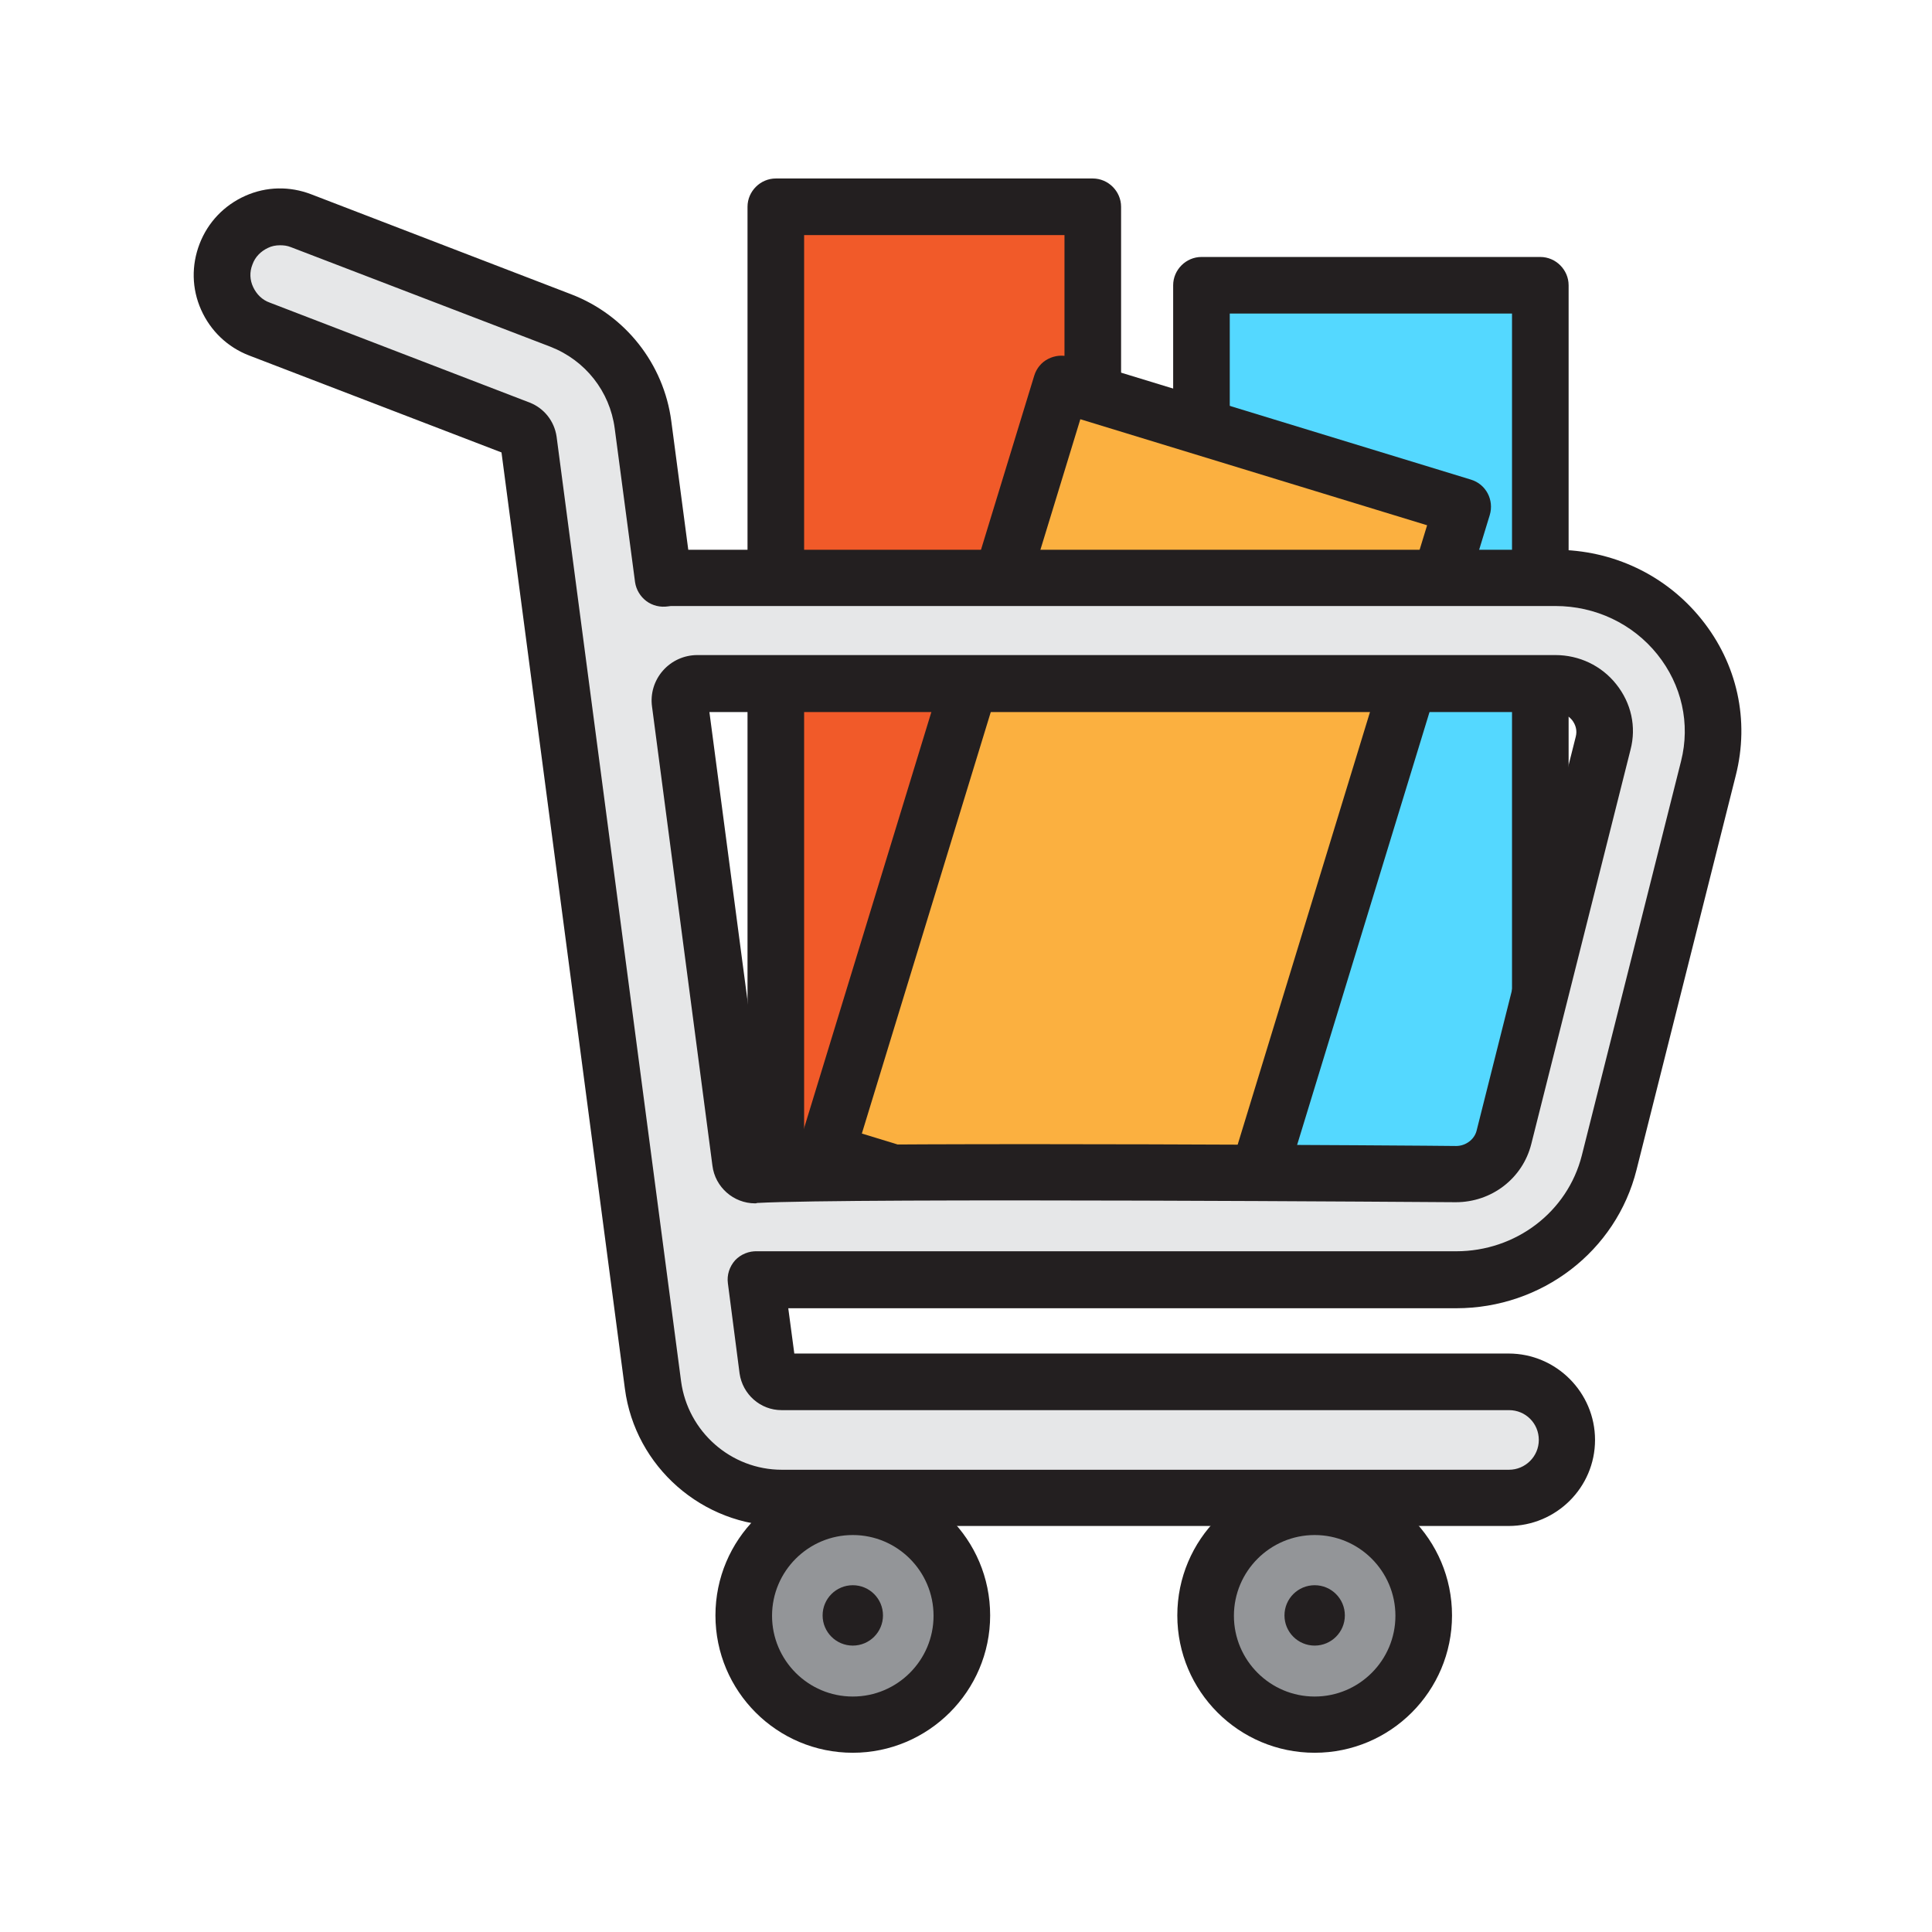
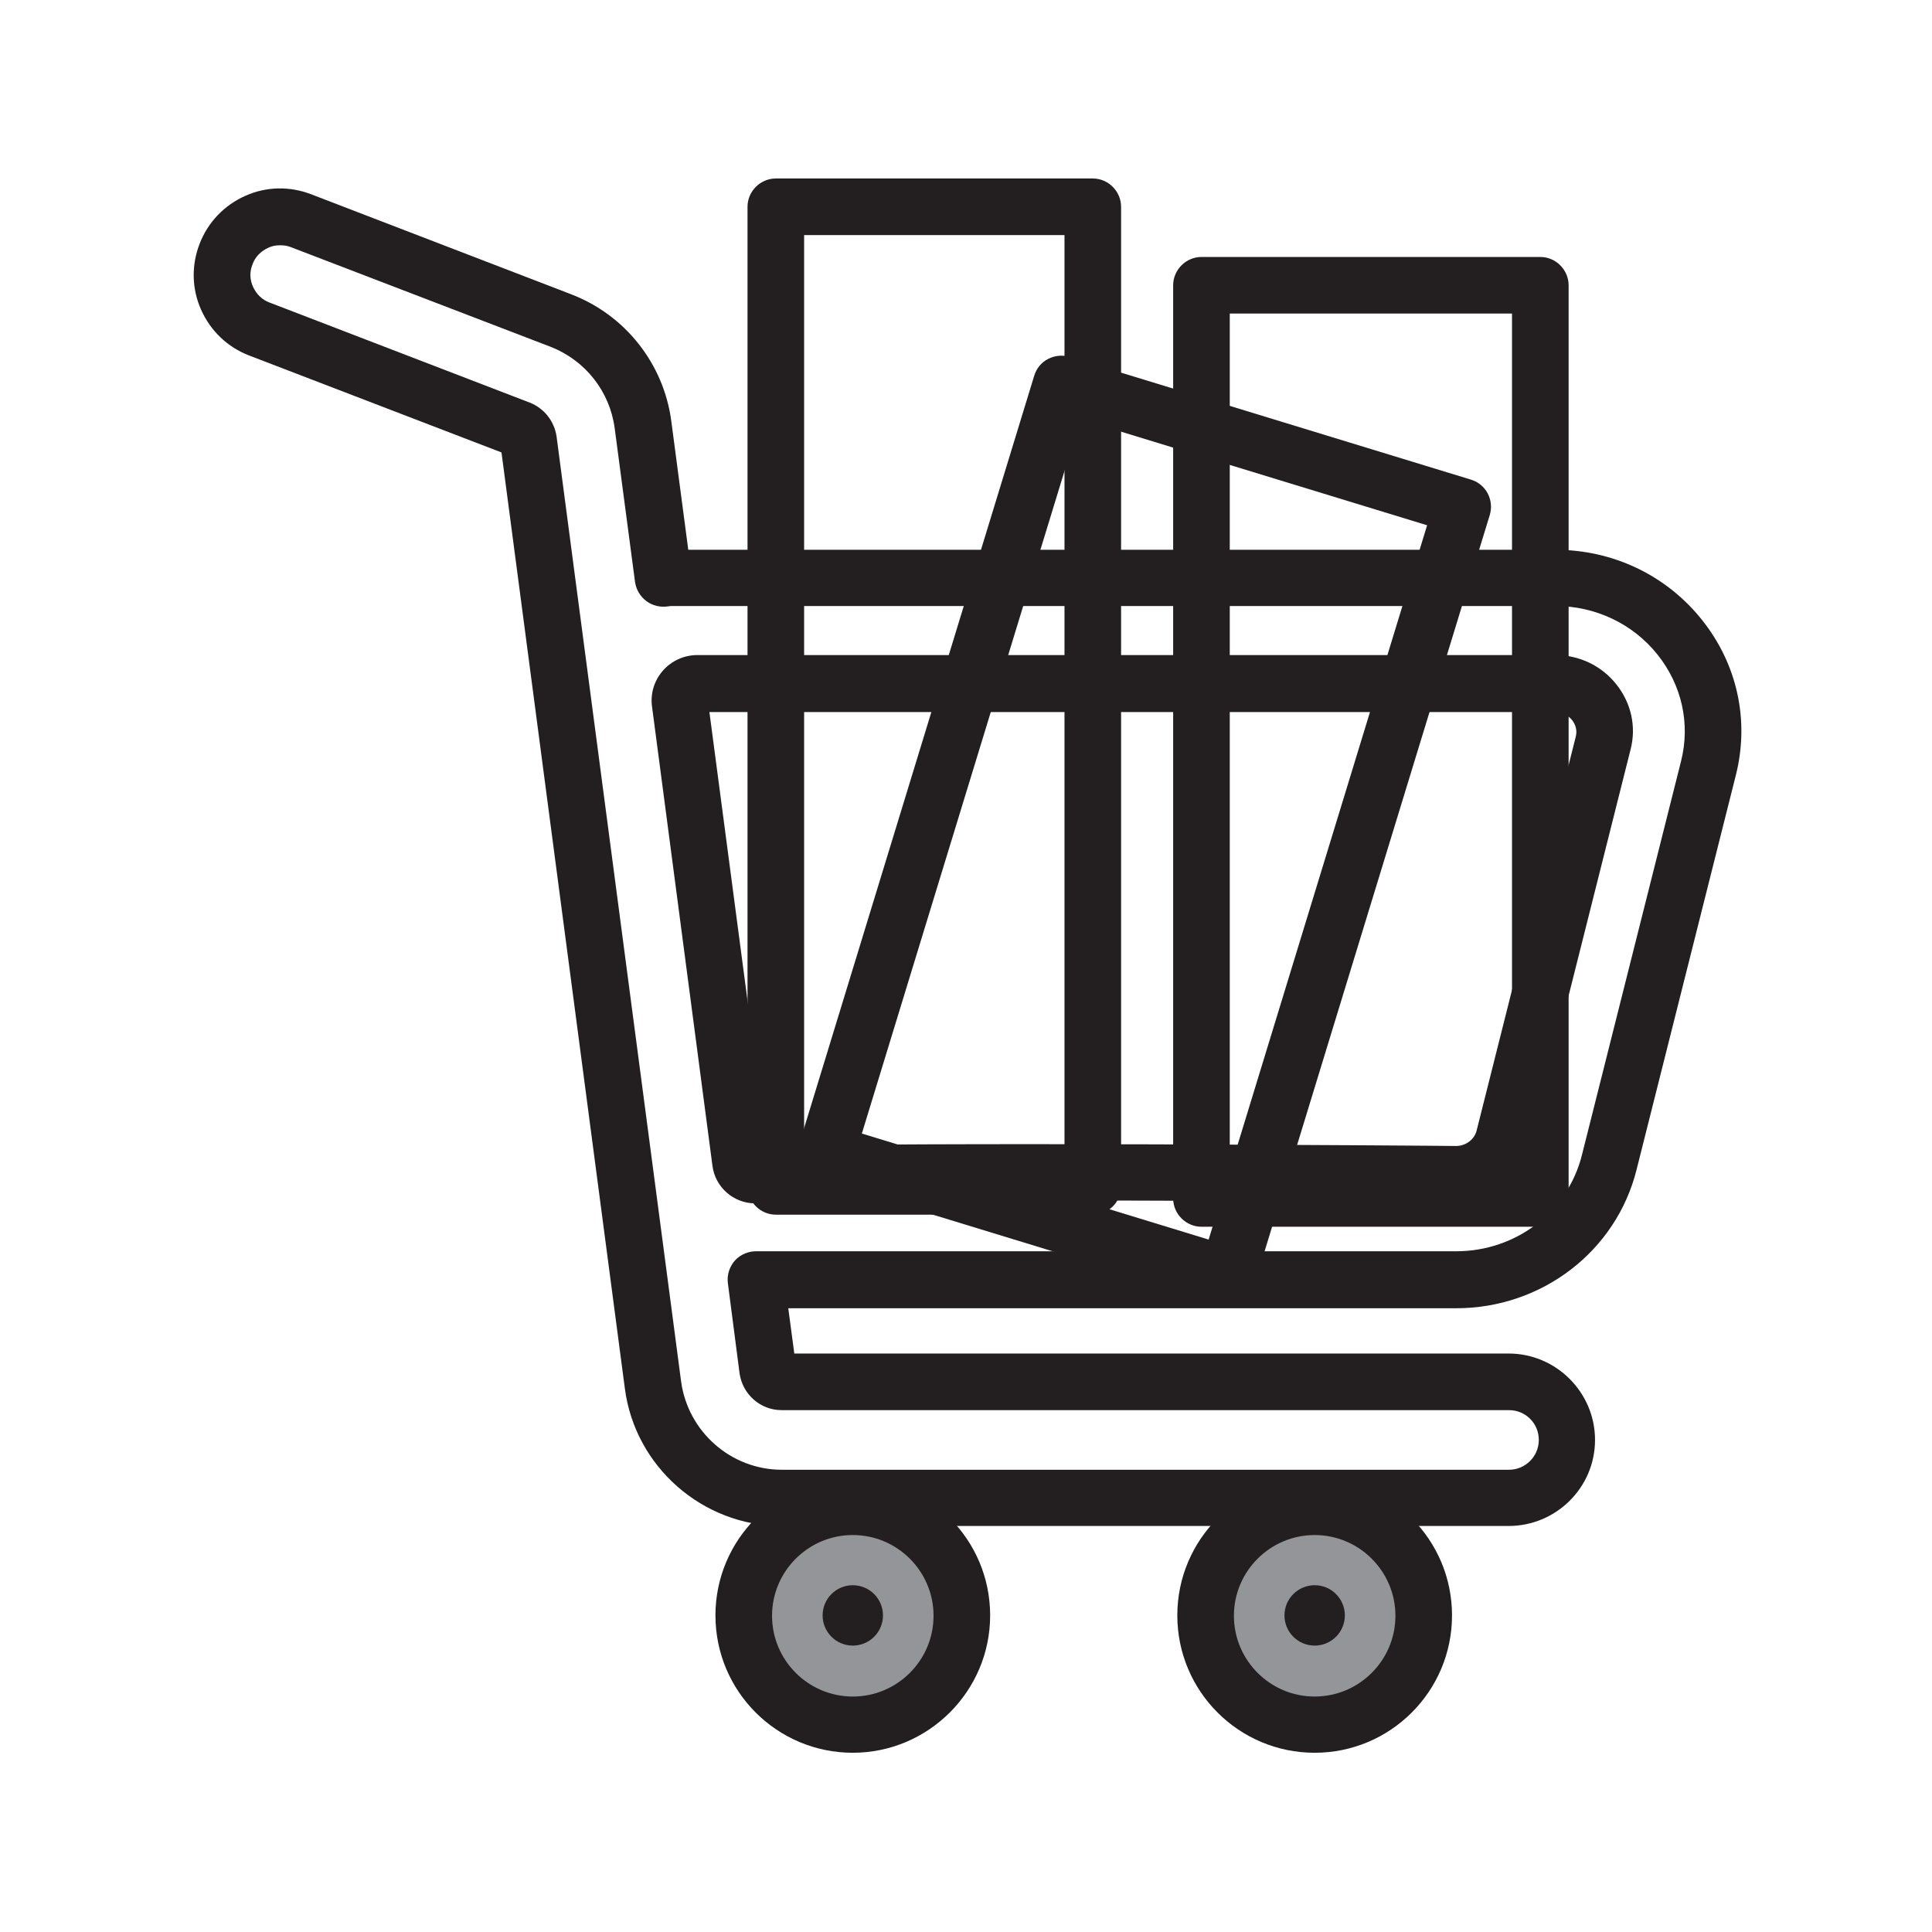
<svg xmlns="http://www.w3.org/2000/svg" version="1.0" id="Layer_1" x="0px" y="0px" viewBox="0 0 512 512" style="enable-background:new 0 0 512 512;" xml:space="preserve">
  <g>
    <g>
-       <rect x="318.4" y="75.6" style="fill:#54D8FF;" width="89.8" height="242.1" />
      <path style="fill:#231F20;" d="M408.2,325.1h-89.8c-4.1,0-7.5-3.4-7.5-7.5V75.6c0-4.1,3.4-7.5,7.5-7.5h89.8c4.1,0,7.5,3.4,7.5,7.5    v242.1C415.7,321.8,412.3,325.1,408.2,325.1z M325.9,310.1h74.8V83.1h-74.8V310.1z" />
    </g>
    <g>
-       <rect x="205.6" y="54.8" style="fill:#F15A29;" width="84" height="259.7" />
      <path style="fill:#231F20;" d="M289.6,321.9h-84c-4.1,0-7.5-3.4-7.5-7.5V54.8c0-4.1,3.4-7.5,7.5-7.5h84c4.1,0,7.5,3.4,7.5,7.5    v259.7C297.1,318.6,293.7,321.9,289.6,321.9z M213.1,306.9h69V62.3h-69V306.9z" />
    </g>
    <g>
-       <rect x="247.8" y="113.3" transform="matrix(0.956 0.293 -0.293 0.956 77.584 -79.132)" style="fill:#FBB040;" width="111.1" height="213" />
      <path style="fill:#231F20;" d="M325.3,345.4c-0.7,0-1.5-0.1-2.2-0.3l-106.3-32.5c-4-1.2-6.2-5.4-5-9.4l62.3-203.7    c0.6-1.9,1.9-3.5,3.7-4.4c1.8-0.9,3.8-1.1,5.7-0.5l106.3,32.5c4,1.2,6.2,5.4,5,9.4l-62.3,203.7c-0.6,1.9-1.9,3.5-3.7,4.4    C327.7,345.1,326.5,345.4,325.3,345.4z M228.4,300.4l91.9,28.1l57.9-189.3l-91.9-28.1L228.4,300.4z" />
    </g>
    <g>
      <circle style="fill:#939598;" cx="226" cy="428.1" r="28.9" />
      <path style="fill:#231F20;" d="M226,464.5c-20.1,0-36.4-16.3-36.4-36.4s16.3-36.4,36.4-36.4s36.4,16.3,36.4,36.4    S246,464.5,226,464.5z M226,406.8c-11.8,0-21.4,9.6-21.4,21.4s9.6,21.4,21.4,21.4s21.4-9.6,21.4-21.4S237.8,406.8,226,406.8z" />
    </g>
    <circle style="fill:#231F20;" cx="226" cy="428.1" r="8" />
    <g>
      <circle style="fill:#939598;" cx="348.4" cy="428.1" r="28.9" />
      <path style="fill:#231F20;" d="M348.4,464.5c-20.1,0-36.4-16.3-36.4-36.4s16.3-36.4,36.4-36.4s36.4,16.3,36.4,36.4    S368.5,464.5,348.4,464.5z M348.4,406.8c-11.8,0-21.4,9.6-21.4,21.4s9.6,21.4,21.4,21.4s21.4-9.6,21.4-21.4    S360.2,406.8,348.4,406.8z" />
    </g>
    <circle style="fill:#231F20;" cx="348.4" cy="428.1" r="8" />
    <g>
-       <path style="fill:#E6E7E8;" d="M445,168.8c-8-9.9-19.9-15.6-32.9-15.6H178.2c-0.8,0-1.6,0.1-2.4,0.2l-5.4-40.8    c-1.6-12.5-10-23.1-21.7-27.6L79.8,58.5c-7.9-3-16.8,0.9-19.9,8.8c-3,7.9,0.9,16.8,8.8,19.9l68.9,26.5c1.3,0.5,2.1,1.6,2.3,2.9    L173,367c2.2,17,16.9,29.9,34.1,29.9h192.7c8.5,0,15.4-6.9,15.4-15.4s-6.9-15.4-15.4-15.4H207.1c-1.8,0-3.4-1.4-3.6-3.2l-3.1-23.9    c0.3,0,0.6,0,0.9,0h184.7c19.3,0,36-12.8,40.6-31l26.3-104.5C455.8,191.4,453,178.7,445,168.8z M196.2,308l-16-121.6    c-0.4-2.8,1.8-5.3,4.6-5.3h227.4c4,0,7.8,1.8,10.3,4.9c2.5,3.1,3.4,7.1,2.4,10.9l-26.3,104.5c-1.4,5.7-6.7,9.7-12.7,9.7    c0,0-159.4-1.2-185.6,0.2C198.3,311.5,196.5,310,196.2,308z" />
      <path style="fill:#231F20;" d="M399.8,404.4H207.1c-20.9,0-38.8-15.7-41.5-36.4l-32.7-248.1L66,94.2c-5.7-2.2-10.2-6.5-12.7-12.1    c-2.5-5.6-2.6-11.8-0.4-17.5c2.2-5.7,6.5-10.2,12.1-12.7c5.6-2.5,11.8-2.6,17.5-0.4L151.4,78c14.3,5.5,24.5,18.4,26.5,33.6    l4.5,34.1h229.8c15.2,0,29.3,6.7,38.7,18.4l0,0c9.5,11.8,12.8,26.8,9.1,41.4L433.7,310c-5.4,21.6-25.1,36.7-47.8,36.7h-177l1.6,12    h189.3c12.6,0,22.9,10.3,22.9,22.9S412.4,404.4,399.8,404.4z M74.2,65c-1.1,0-2.2,0.2-3.2,0.7c-1.9,0.9-3.4,2.4-4.1,4.4    c-0.8,2-0.7,4.1,0.2,6c0.9,1.9,2.4,3.4,4.4,4.1l68.9,26.5c3.8,1.5,6.5,4.9,7.1,9l33,250.4c1.8,13.3,13.2,23.4,26.7,23.4h192.7    c4.3,0,7.9-3.5,7.9-7.9s-3.5-7.9-7.9-7.9H207.1c-5.6,0-10.3-4.2-11.1-9.7l-3.1-23.9c-0.3-2.2,0.4-4.4,1.9-6.1    c1.5-1.6,3.7-2.5,5.9-2.4l0.5,0l184.7,0c15.8,0,29.5-10.4,33.3-25.4l26.3-104.5c2.5-9.9,0.2-20.2-6.3-28.3c0,0,0,0,0,0    c-6.5-8.1-16.4-12.8-27-12.8H178.2c-0.3,0-0.7,0-1.2,0.1c-2,0.3-4.1-0.2-5.7-1.4c-1.6-1.2-2.7-3-3-5l-5.4-40.8    c-1.3-9.8-7.8-18-17-21.6L77.1,65.5C76.1,65.1,75.2,65,74.2,65z M200.1,318.9c-5.7,0-10.6-4.3-11.3-10l-16-121.6    c-0.5-3.5,0.6-7,2.9-9.6c2.3-2.6,5.6-4.1,9.1-4.1h227.4c6.3,0,12.2,2.8,16.1,7.7c4,5,5.4,11.3,3.8,17.4l-26.3,104.5    c-2.3,9.1-10.5,15.4-20,15.4c-1.6,0-159.5-1.2-185.2,0.2C200.5,318.9,200.3,318.9,200.1,318.9z M203.6,307L203.6,307L203.6,307z     M203.6,307L203.6,307L203.6,307C203.6,307,203.6,307,203.6,307z M188,188.7l15.2,115.1c33.6-1.2,176.5-0.2,182.7-0.1    c2.5,0,4.8-1.7,5.4-4l26.3-104.5c0.4-1.6,0-3.1-1-4.4c-1.1-1.3-2.7-2.1-4.4-2.1H188z" />
    </g>
  </g>
</svg>